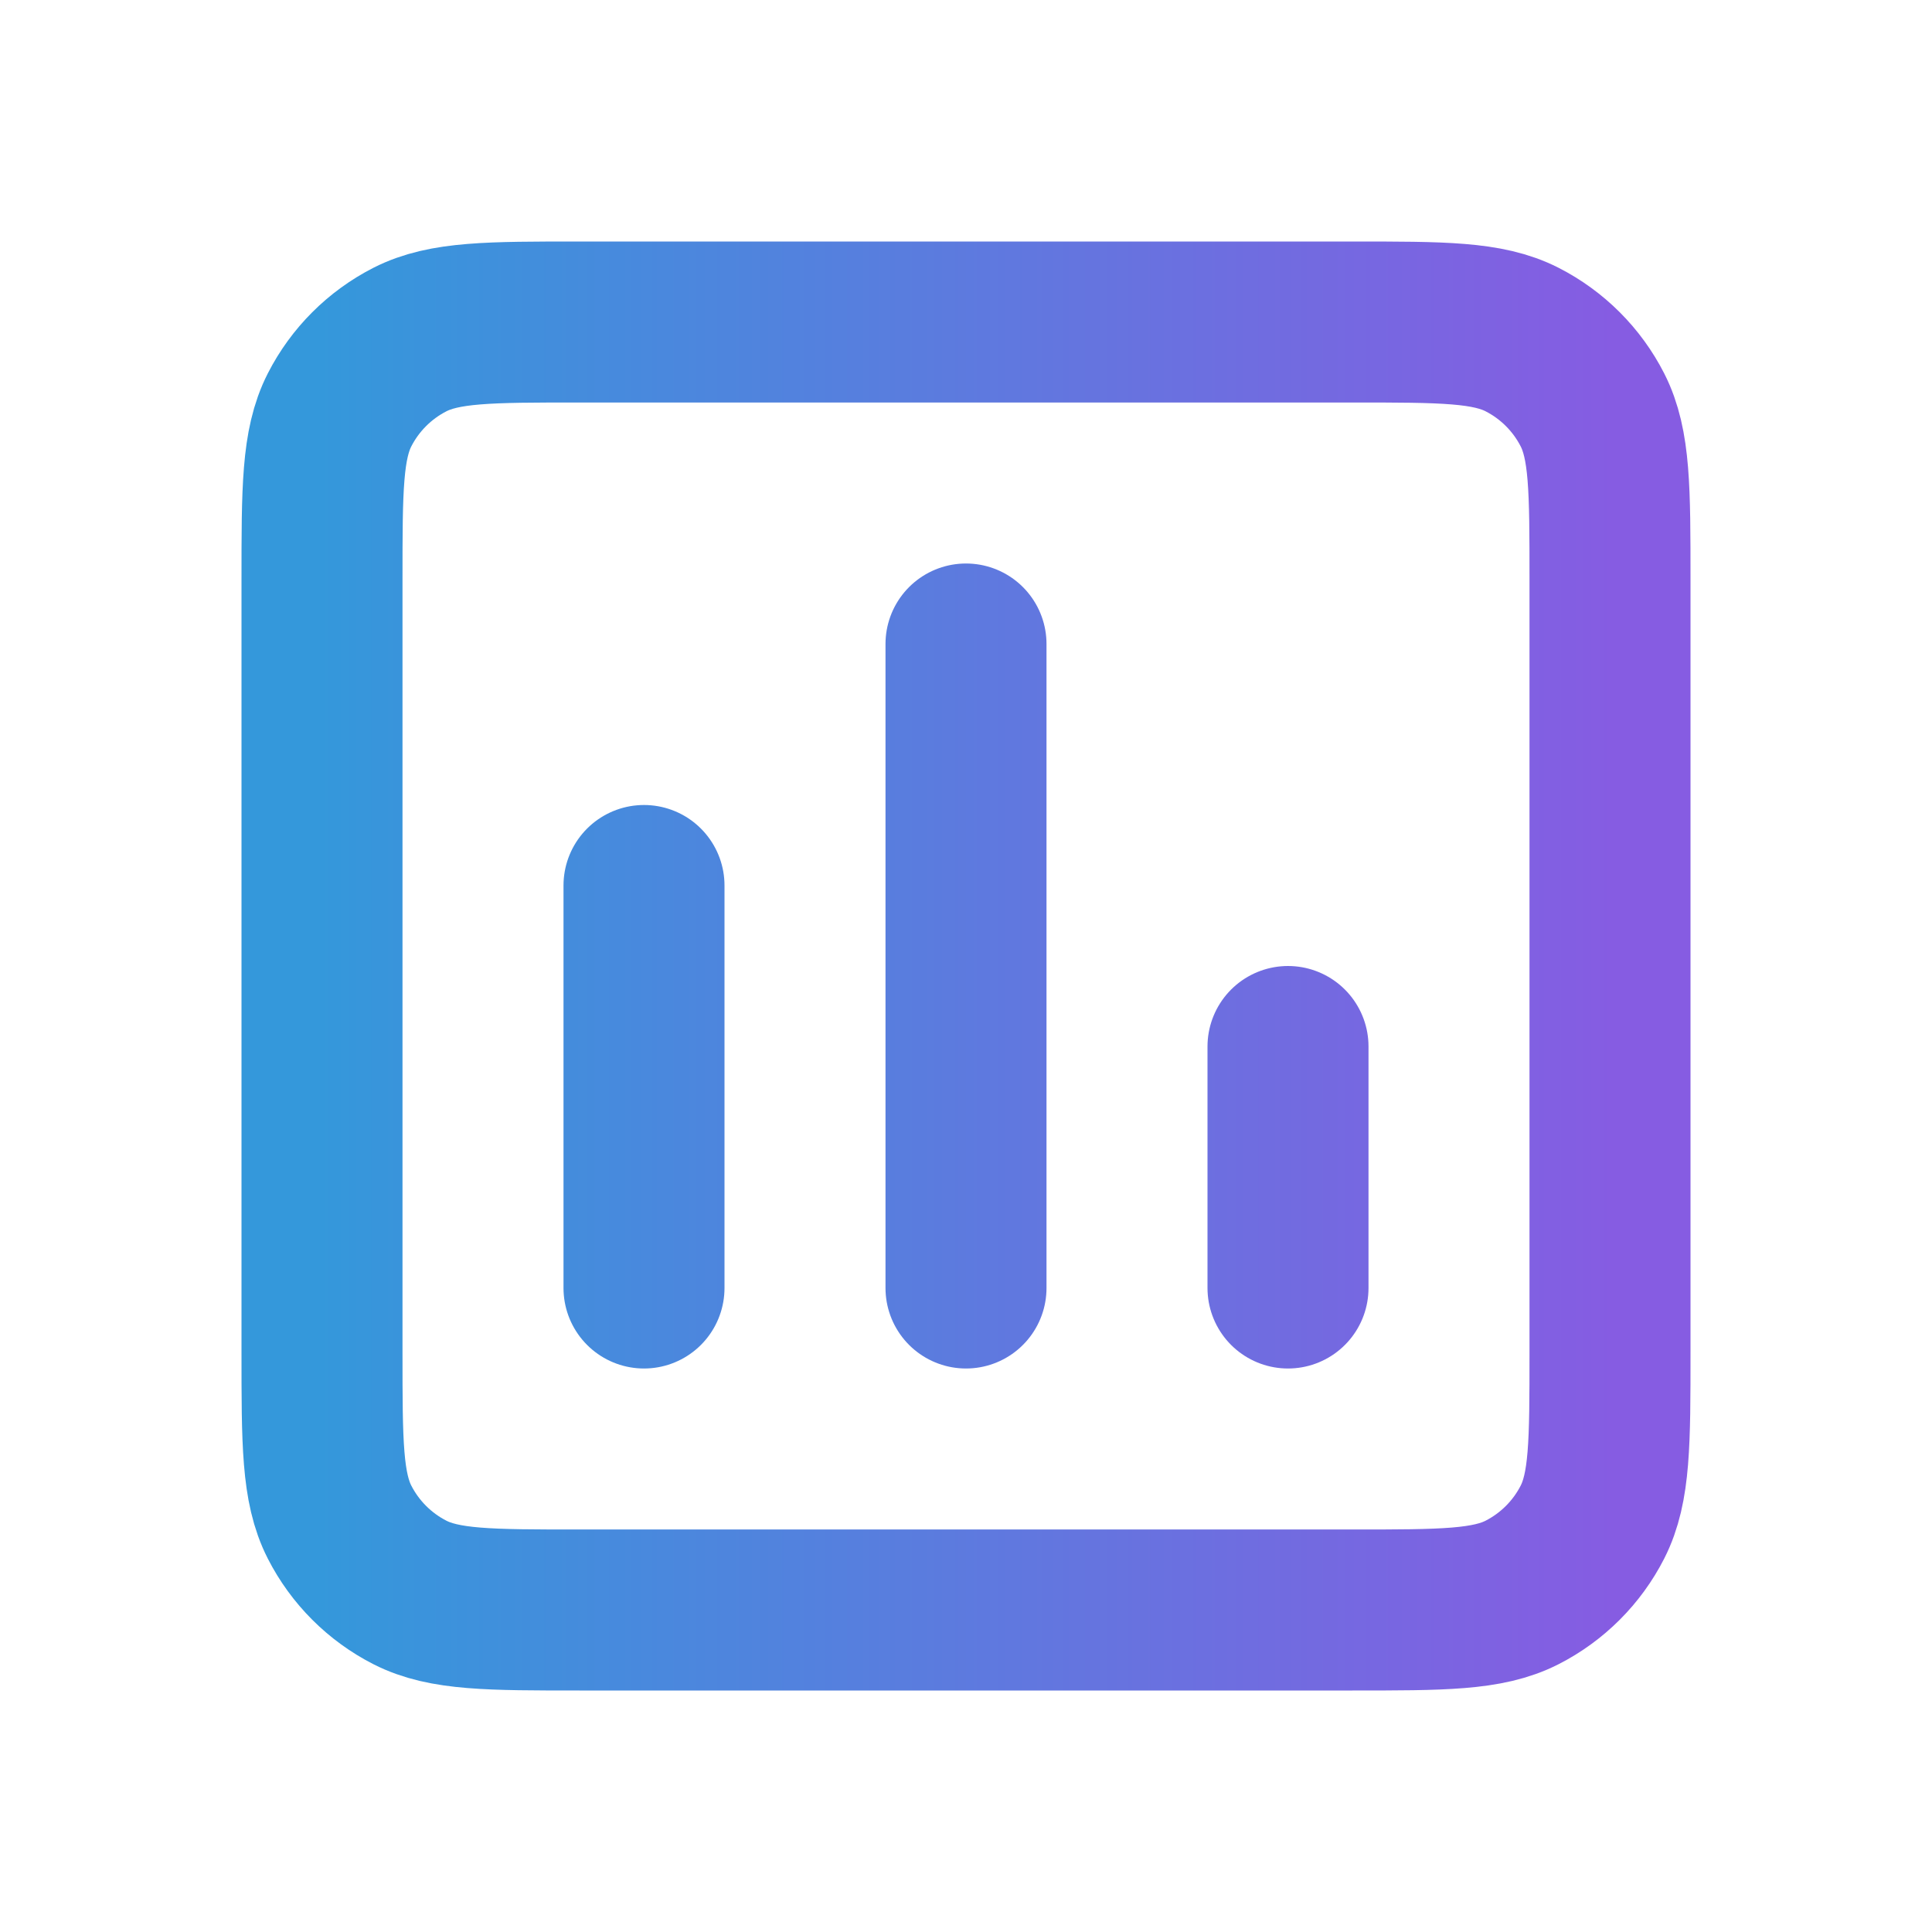
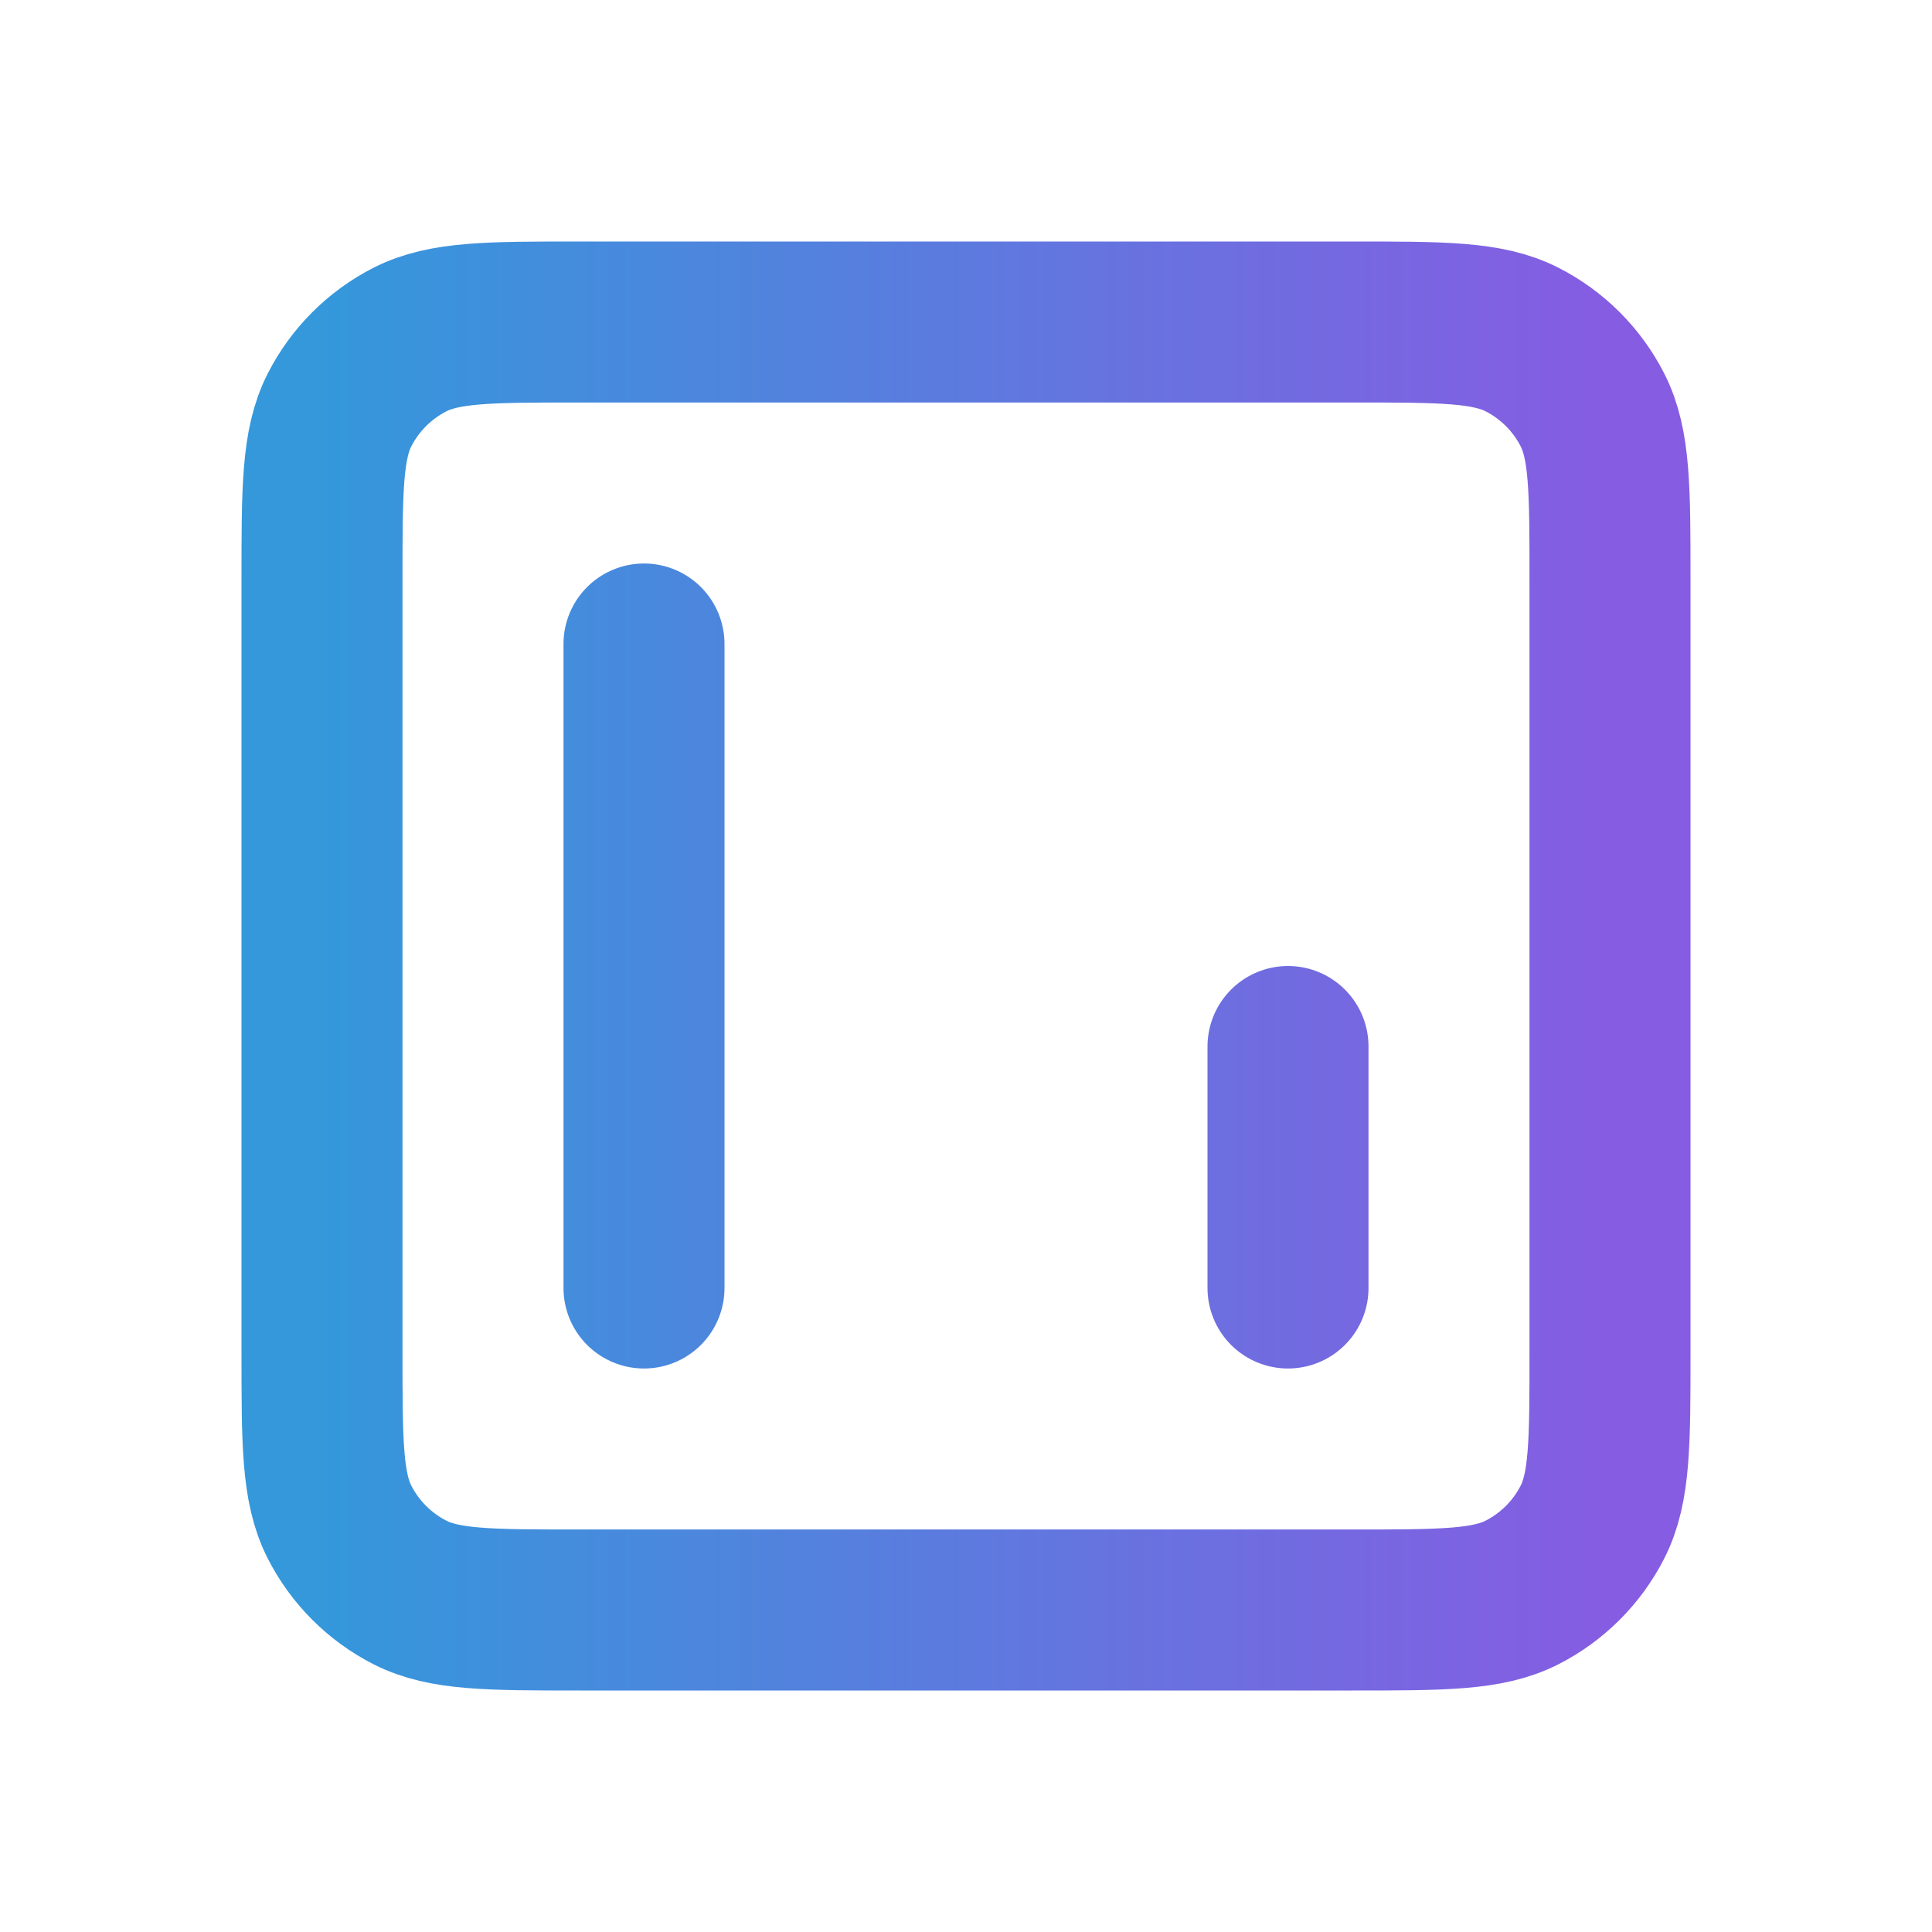
<svg xmlns="http://www.w3.org/2000/svg" width="800px" height="800px" viewBox="0 0 24 24" fill="none">
  <defs>
    <linearGradient id="myGradient" x1="0%" y1="0%" x2="100%" y2="0%">
      <stop offset="0%" style="stop-color:#3498db;stop-opacity:1" />
      <stop offset="100%" style="stop-color:#865ce2;stop-opacity:1" />
    </linearGradient>
  </defs>
-   <path d="M8 16V11M12 16V8M16 16V13M4 16.8L4 7.2C4 6.08 4 5.52 4.218 5.092C4.41 4.716 4.716 4.41 5.092 4.218C5.52 4 6.08 4 7.2 4H16.8C17.92 4 18.48 4 18.908 4.218C19.284 4.41 19.59 4.716 19.782 5.092C20 5.52 20 6.08 20 7.2V16.8C20 17.92 20 18.48 19.782 18.908C19.59 19.284 19.284 19.59 18.908 19.782C18.48 20 17.92 20 16.8 20H7.2C6.08 20 5.52 20 5.092 19.782C4.716 19.59 4.41 19.284 4.218 18.908C4 18.48 4 17.92 4 16.8Z" stroke="url(#myGradient)" stroke-width="2" stroke-linecap="round" stroke-linejoin="round" />
+   <path d="M8 16V11V8M16 16V13M4 16.8L4 7.2C4 6.08 4 5.52 4.218 5.092C4.41 4.716 4.716 4.41 5.092 4.218C5.52 4 6.08 4 7.2 4H16.8C17.92 4 18.48 4 18.908 4.218C19.284 4.41 19.59 4.716 19.782 5.092C20 5.52 20 6.08 20 7.2V16.8C20 17.92 20 18.48 19.782 18.908C19.59 19.284 19.284 19.59 18.908 19.782C18.48 20 17.92 20 16.8 20H7.2C6.08 20 5.52 20 5.092 19.782C4.716 19.59 4.41 19.284 4.218 18.908C4 18.48 4 17.92 4 16.8Z" stroke="url(#myGradient)" stroke-width="2" stroke-linecap="round" stroke-linejoin="round" />
</svg>